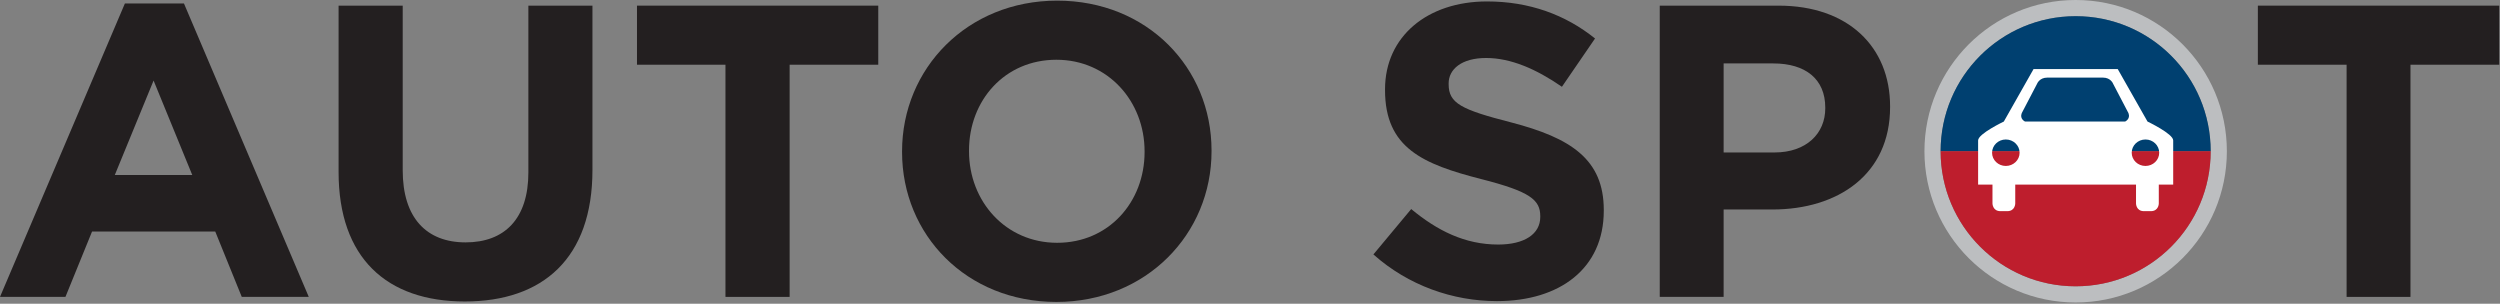
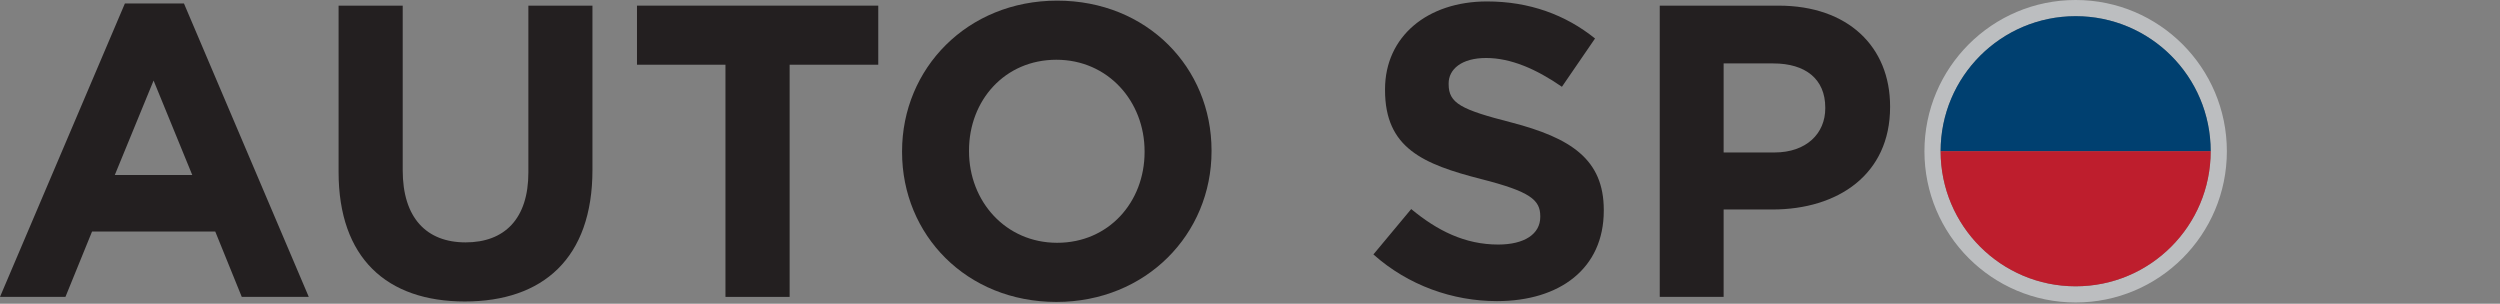
<svg xmlns="http://www.w3.org/2000/svg" width="100%" height="100%" viewBox="0 0 1638 199" version="1.1" xml:space="preserve" style="fill-rule:evenodd;clip-rule:evenodd;stroke-linejoin:round;stroke-miterlimit:2;">
  <rect x="0" y="0" width="1638" height="199" fill="#808080" stroke="none" />
  <path d="M125.966,114.65l-25.335,-61.875l-25.409,61.875l50.744,-0Zm-44.135,-112.366l38.703,0l81.775,192.241l-43.9,-0l-17.368,-42.809l-80.732,-0l-17.431,42.809l-42.878,-0l81.831,-192.241Z" style="fill:#231f20;fill-rule:nonzero;" />
  <path d="M221.844,112.734l-0,-109.037l42.012,-0l0,107.947c0,31.078 15.575,47.168 41.175,47.168c25.628,0 41.16,-15.515 41.16,-45.812l-0,-109.303l41.984,-0l0,107.669c0,57.825 -32.444,86.162 -83.628,86.162c-51.306,0 -82.703,-28.631 -82.703,-84.794Z" style="fill:#231f20;fill-rule:nonzero;" />
  <path d="M475.325,42.4l-57.972,-0l0,-38.703l158.088,-0l-0,38.703l-58.072,-0l-0,152.125l-42.044,-0l0,-152.125Z" style="fill:#231f20;fill-rule:nonzero;" />
  <path d="M749.928,99.619l0,-0.485c0,-32.756 -23.966,-59.987 -57.794,-59.987c-33.843,-0 -57.234,26.672 -57.234,59.44l-0,0.547c-0,32.71 23.938,59.941 57.75,59.941c33.831,-0 57.278,-26.731 57.278,-59.456Zm-158.897,-0l0,-0.485c0,-54.278 42.738,-98.718 101.619,-98.718c58.916,-0 101.15,43.881 101.15,98.171l0,0.547c0,54.203 -42.797,98.688 -101.666,98.688c-58.884,-0 -101.103,-43.913 -101.103,-98.203Z" style="fill:#231f20;fill-rule:nonzero;" />
  <path d="M899.85,166.703l24.772,-29.725c17.166,14.194 35.212,23.247 57,23.247c17.222,-0 27.559,-6.888 27.559,-18.078l0,-0.5c0,-10.688 -6.612,-16.135 -38.5,-24.272c-38.462,-9.822 -63.206,-20.419 -63.206,-58.344l-0,-0.556c-0,-34.609 27.809,-57.531 66.816,-57.531c27.778,-0 51.493,8.759 70.778,24.275l-21.697,31.637c-16.972,-11.718 -33.581,-18.859 -49.669,-18.859c-16.09,-0 -24.553,7.359 -24.553,16.665l-0,0.513c-0,12.528 8.187,16.65 41.172,25.084c38.747,10.116 60.475,24.025 60.475,57.297l-0,0.497c-0,37.909 -28.853,59.238 -69.997,59.238c-28.881,-0 -58.059,-10.185 -80.95,-30.588Z" style="fill:#231f20;fill-rule:nonzero;" />
  <path d="M1162.63,99.897c21.007,-0 33.285,-12.51 33.285,-28.881l-0,-0.529c-0,-18.831 -13.088,-28.928 -34.035,-28.928l-32.559,0l-0,58.338l33.309,-0Zm-75.165,-96.2l77.903,-0c45.487,-0 73.018,26.956 73.018,65.978l0,0.531c0,44.178 -34.253,67.053 -77.096,67.053l-31.969,0l-0,57.266l-41.856,-0l-0,-190.828Z" style="fill:#231f20;fill-rule:nonzero;" />
-   <path d="M1537.49,42.4l-58.138,-0l-0,-38.703l158.15,-0l-0,38.703l-58.159,-0l-0,152.125l-41.853,-0l-0,-152.125Z" style="fill:#231f20;fill-rule:nonzero;" />
  <path d="M1359.98,187.578c-48.875,0 -88.487,-39.616 -88.487,-88.503c-0,-48.875 39.612,-88.472 88.487,-88.472c48.888,0 88.46,39.597 88.46,88.472c-0,48.887 -39.572,88.503 -88.46,88.503Zm-0.012,-187.578c-54.722,-0 -99.075,44.384 -99.075,99.103c-0,54.716 44.353,99.075 99.075,99.075c54.747,0 99.072,-44.359 99.072,-99.075c-0,-54.719 -44.325,-99.103 -99.072,-99.103Z" style="fill:#bcbec0;fill-rule:nonzero;" />
  <path d="M1359.98,10.603c-48.875,0 -88.487,39.597 -88.487,88.472l176.947,-0c-0,-48.875 -39.572,-88.472 -88.46,-88.472Z" style="fill:#004070;fill-rule:nonzero;" />
  <path d="M1271.49,99.075c-0,48.887 39.612,88.503 88.487,88.503c48.888,0 88.46,-39.616 88.46,-88.503l-176.947,-0Z" style="fill:#be1e2d;fill-rule:nonzero;" />
-   <path d="M1387.55,45.269l19.503,34.372c0,-0 16.825,8.009 16.825,12.337l0,28.956l-9.434,0l-0,12.366c-0,-0 -0,5.05 -5.241,5.05l-4.475,-0c-5.212,-0 -5.212,-5.05 -5.212,-5.05l-0,-12.334l-79.129,-0l0,12.334c0,-0 0,5.05 -5.234,5.05l-4.434,-0c-5.225,-0 -5.253,-5.05 -5.253,-5.05l-0,-12.366l-9.41,0l0,-28.956c0,-4.328 16.841,-12.337 16.841,-12.337l19.475,-34.372l55.178,-0Zm-64.303,54.806c-0,-4.784 -4.063,-8.688 -9.028,-8.688c-4.975,0 -9.019,3.904 -9.019,8.688c0,4.784 4.044,8.656 9.019,8.656c4.965,0 9.028,-3.872 9.028,-8.656Zm69.115,-20.434c0,-0 3.713,-1.647 2.207,-5.519l-10.022,-19.169c-0,0 -1.475,-4.106 -6.653,-4.106l-36.538,-0c-5.212,-0 -6.7,4.106 -6.7,4.106l-10.012,19.169c-1.528,3.872 2.168,5.519 2.168,5.519l65.55,-0Zm13.351,29.09c4.978,0 8.996,-3.872 8.996,-8.656c0,-4.784 -4.018,-8.688 -8.996,-8.688c-4.988,0 -9.025,3.904 -9.025,8.688c-0,4.784 4.037,8.656 9.025,8.656Z" style="fill:#fff;fill-rule:nonzero;" />
</svg>